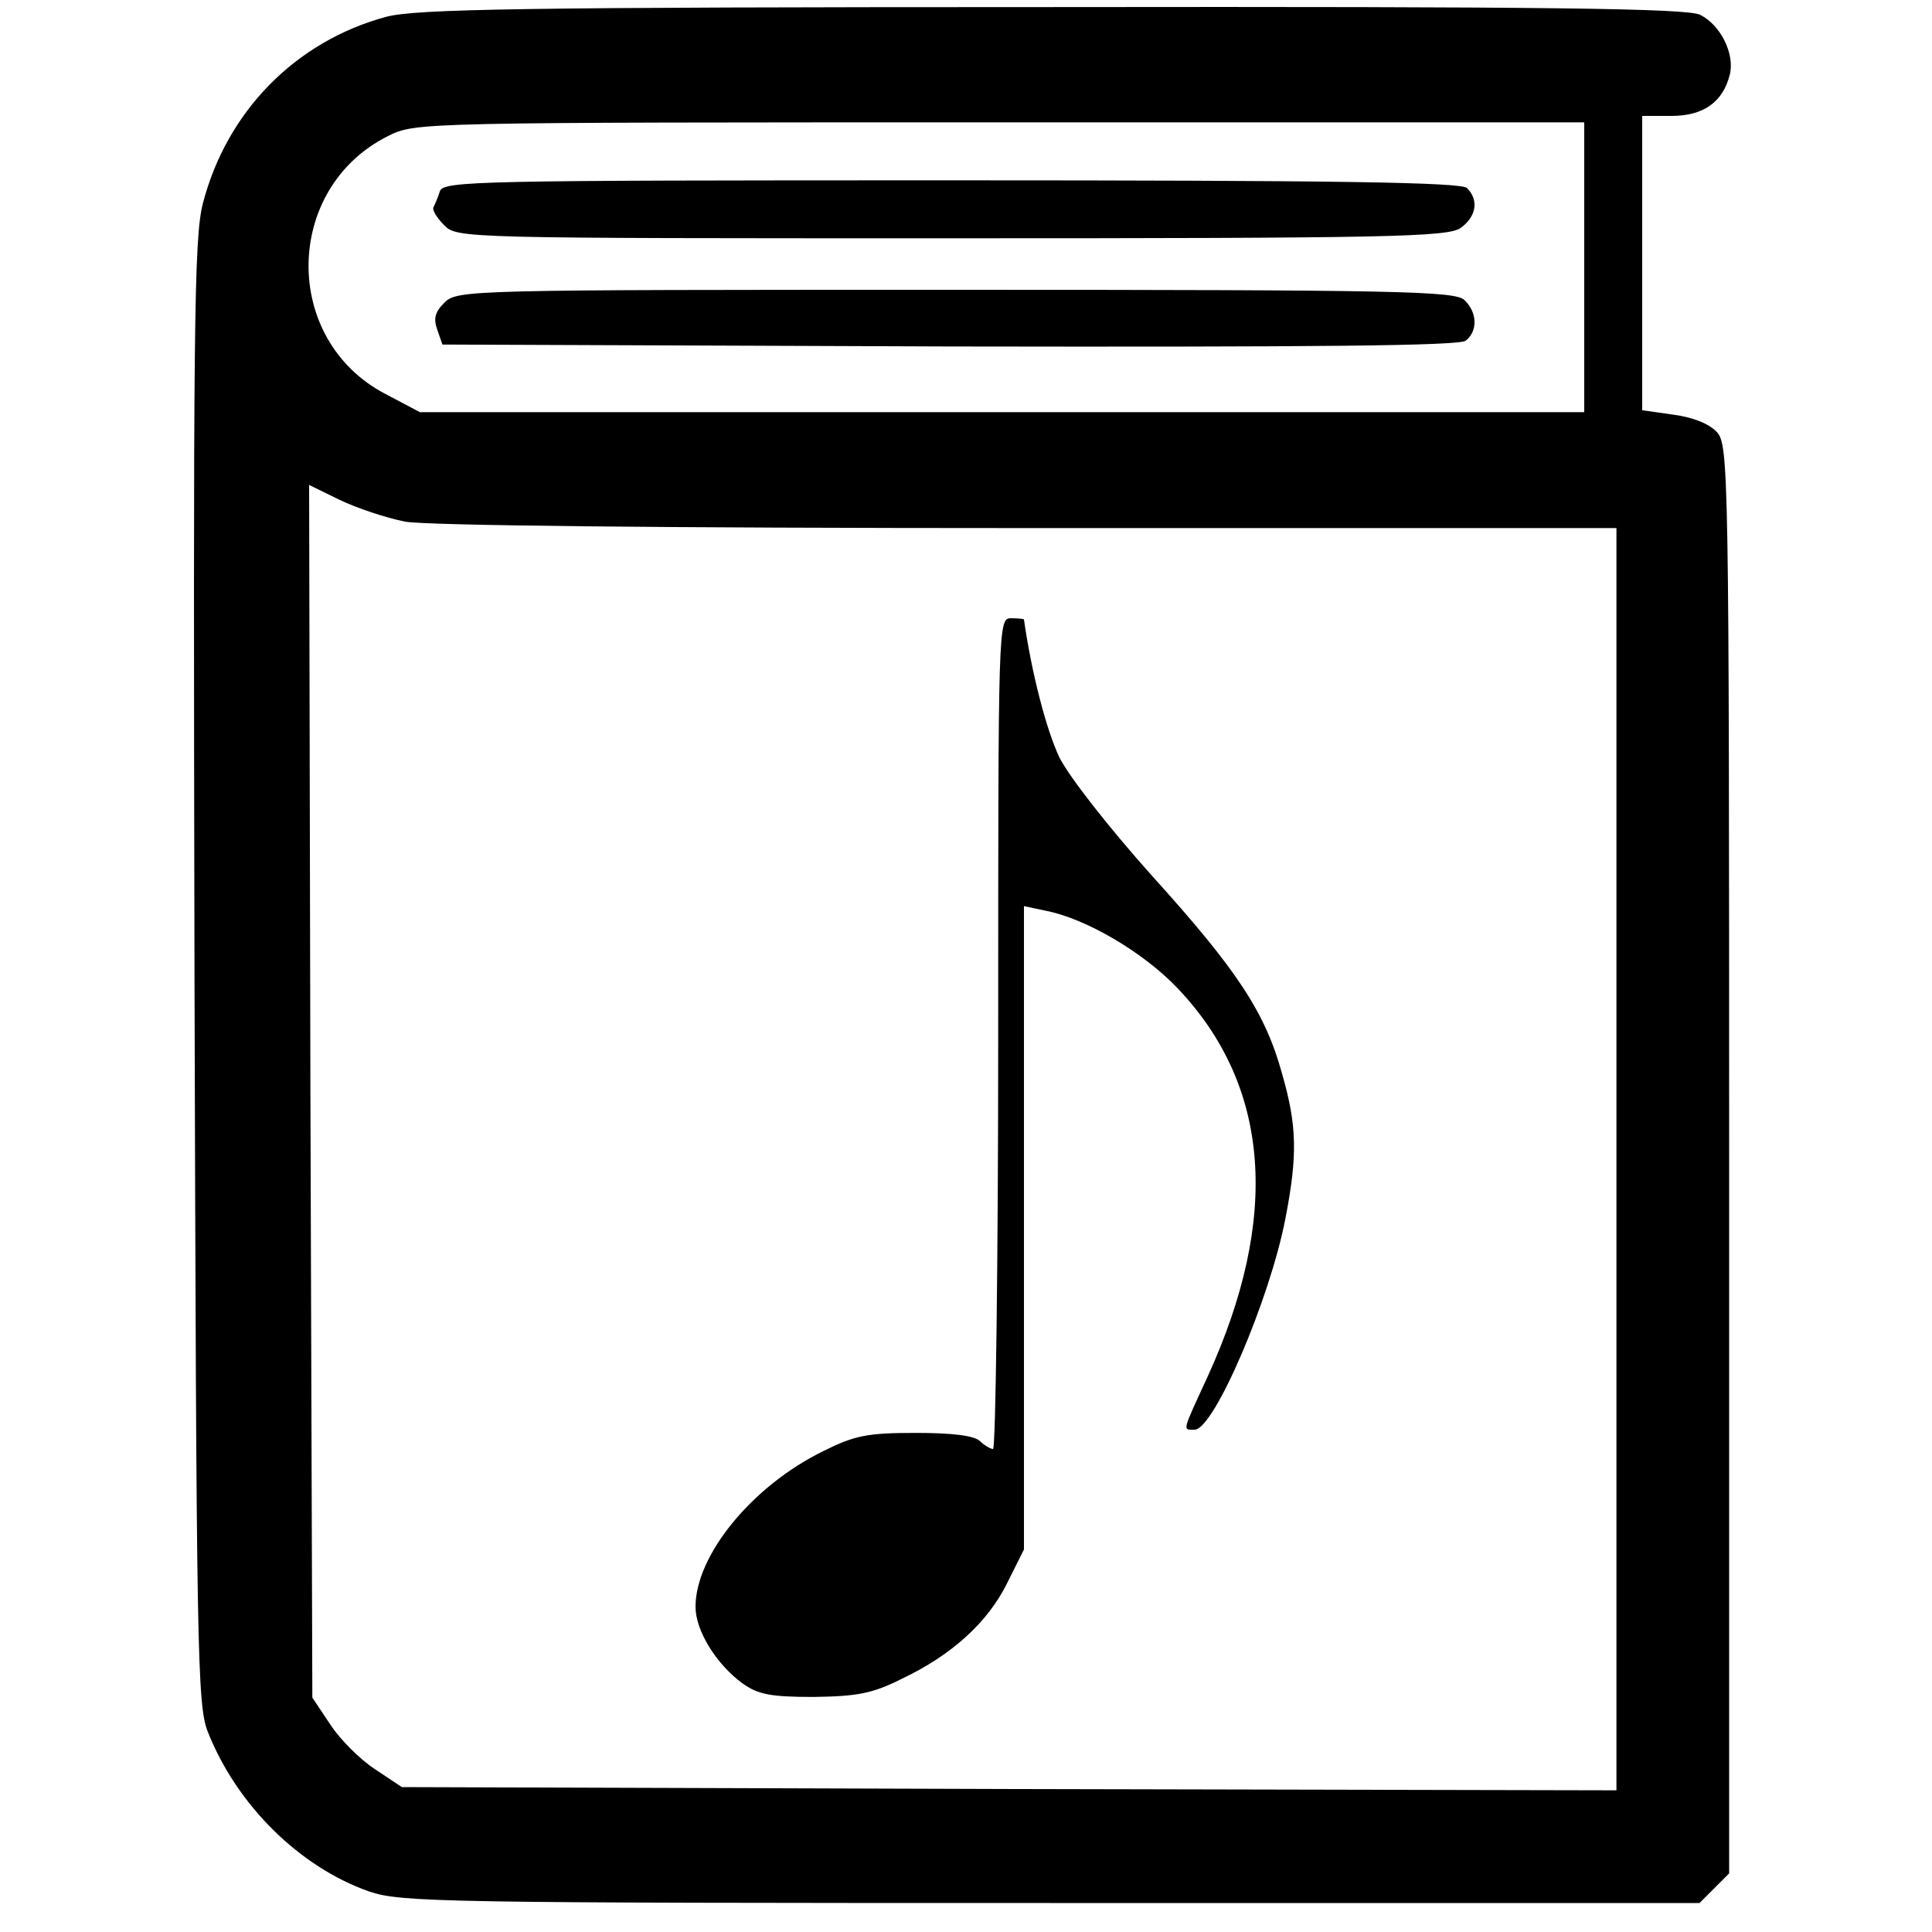
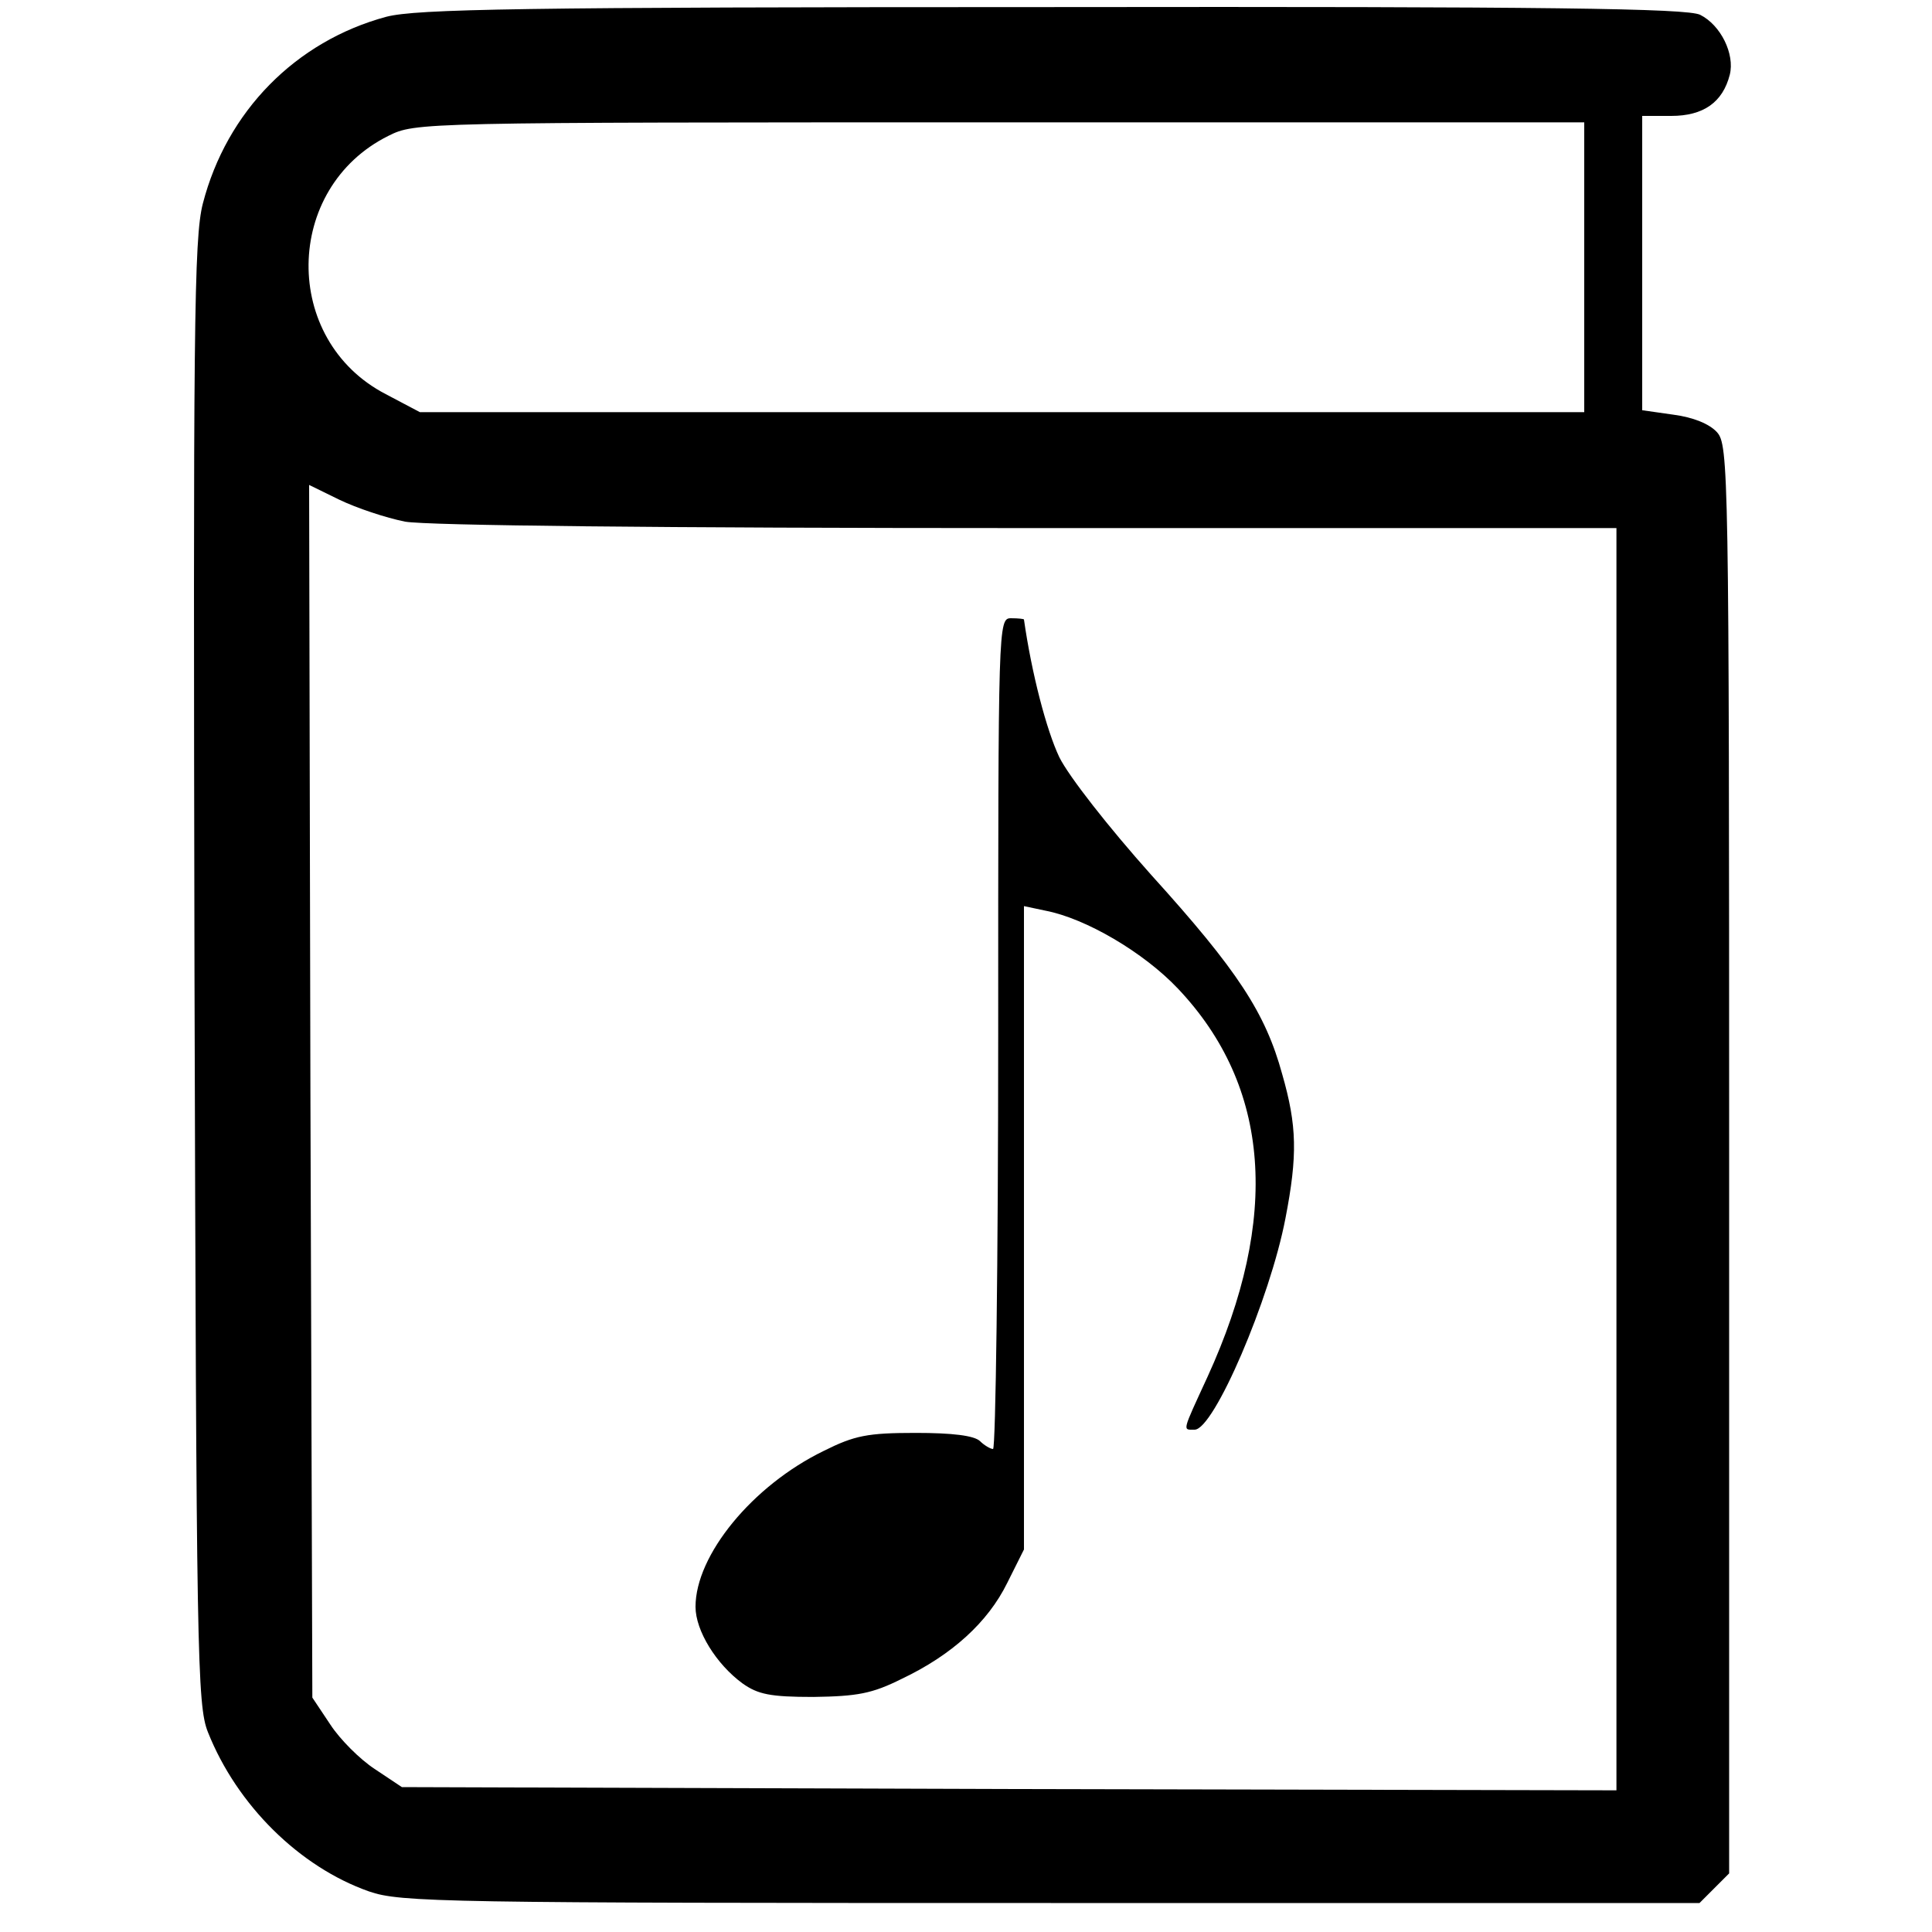
<svg xmlns="http://www.w3.org/2000/svg" version="1.0" width="300pt" height="300pt" viewBox="0 0 300 300" preserveAspectRatio="xMidYMid meet">
  <g transform="translate(0,300) scale(0.1,-0.1)" fill="#000000" stroke="none">
    <path d="M600 2974 c-141 -38 -248 -147 -285 -290 -14 -54 -15 -195 -13 -1195 3 -1059 4 -1137 21 -1179 45 -113 142 -209 250 -247 49 -17 115 -18 1059 -18 l1007 0 23 23 23 23 0 1108 c0 1074 -1 1110 -19 1130 -12 13 -37 23 -67 27 l-49 7 0 228 0 229 45 0 c50 0 80 21 91 64 8 32 -14 77 -46 93 -20 10 -234 13 -1005 12 -830 0 -988 -3 -1035 -15z m1860 -389 l0 -225 -904 0 -904 0 -53 28 c-162 84 -159 320 4 401 42 21 47 21 950 21 l907 0 0 -225z m-1831 -395 c34 -6 394 -10 967 -10 l914 0 0 -980 0 -980 -943 2 -943 3 -42 28 c-23 15 -54 46 -69 69 l-28 42 -3 941 -2 942 47 -23 c27 -13 72 -28 102 -34z" />
-     <path d="M683 2703 c-3 -10 -8 -21 -10 -25 -2 -4 5 -16 17 -28 20 -20 29 -20 788 -20 678 0 770 2 790 16 24 17 29 43 10 62 -9 9 -201 12 -800 12 -742 0 -789 -1 -795 -17z" />
-     <path d="M690 2530 c-15 -15 -17 -25 -11 -42 l8 -23 788 -3 c574 -1 791 1 801 9 19 15 18 44 -2 63 -14 14 -99 16 -790 16 -758 0 -774 0 -794 -20z" />
    <path d="M1550 1395 c0 -355 -4 -645 -8 -645 -4 0 -14 6 -20 12 -9 9 -44 13 -100 13 -75 0 -95 -4 -143 -28 -111 -54 -199 -162 -199 -242 0 -37 32 -89 73 -119 24 -17 43 -21 110 -21 68 1 91 5 137 28 78 37 134 88 164 149 l26 52 0 499 0 500 33 -7 c63 -12 153 -65 206 -121 144 -152 159 -356 46 -603 -40 -87 -39 -82 -20 -82 30 0 117 203 141 328 19 98 18 144 -5 224 -26 95 -69 161 -203 309 -67 75 -128 153 -143 183 -20 42 -43 130 -55 214 0 1 -9 2 -20 2 -20 0 -20 -7 -20 -645z" />
  </g>
</svg>